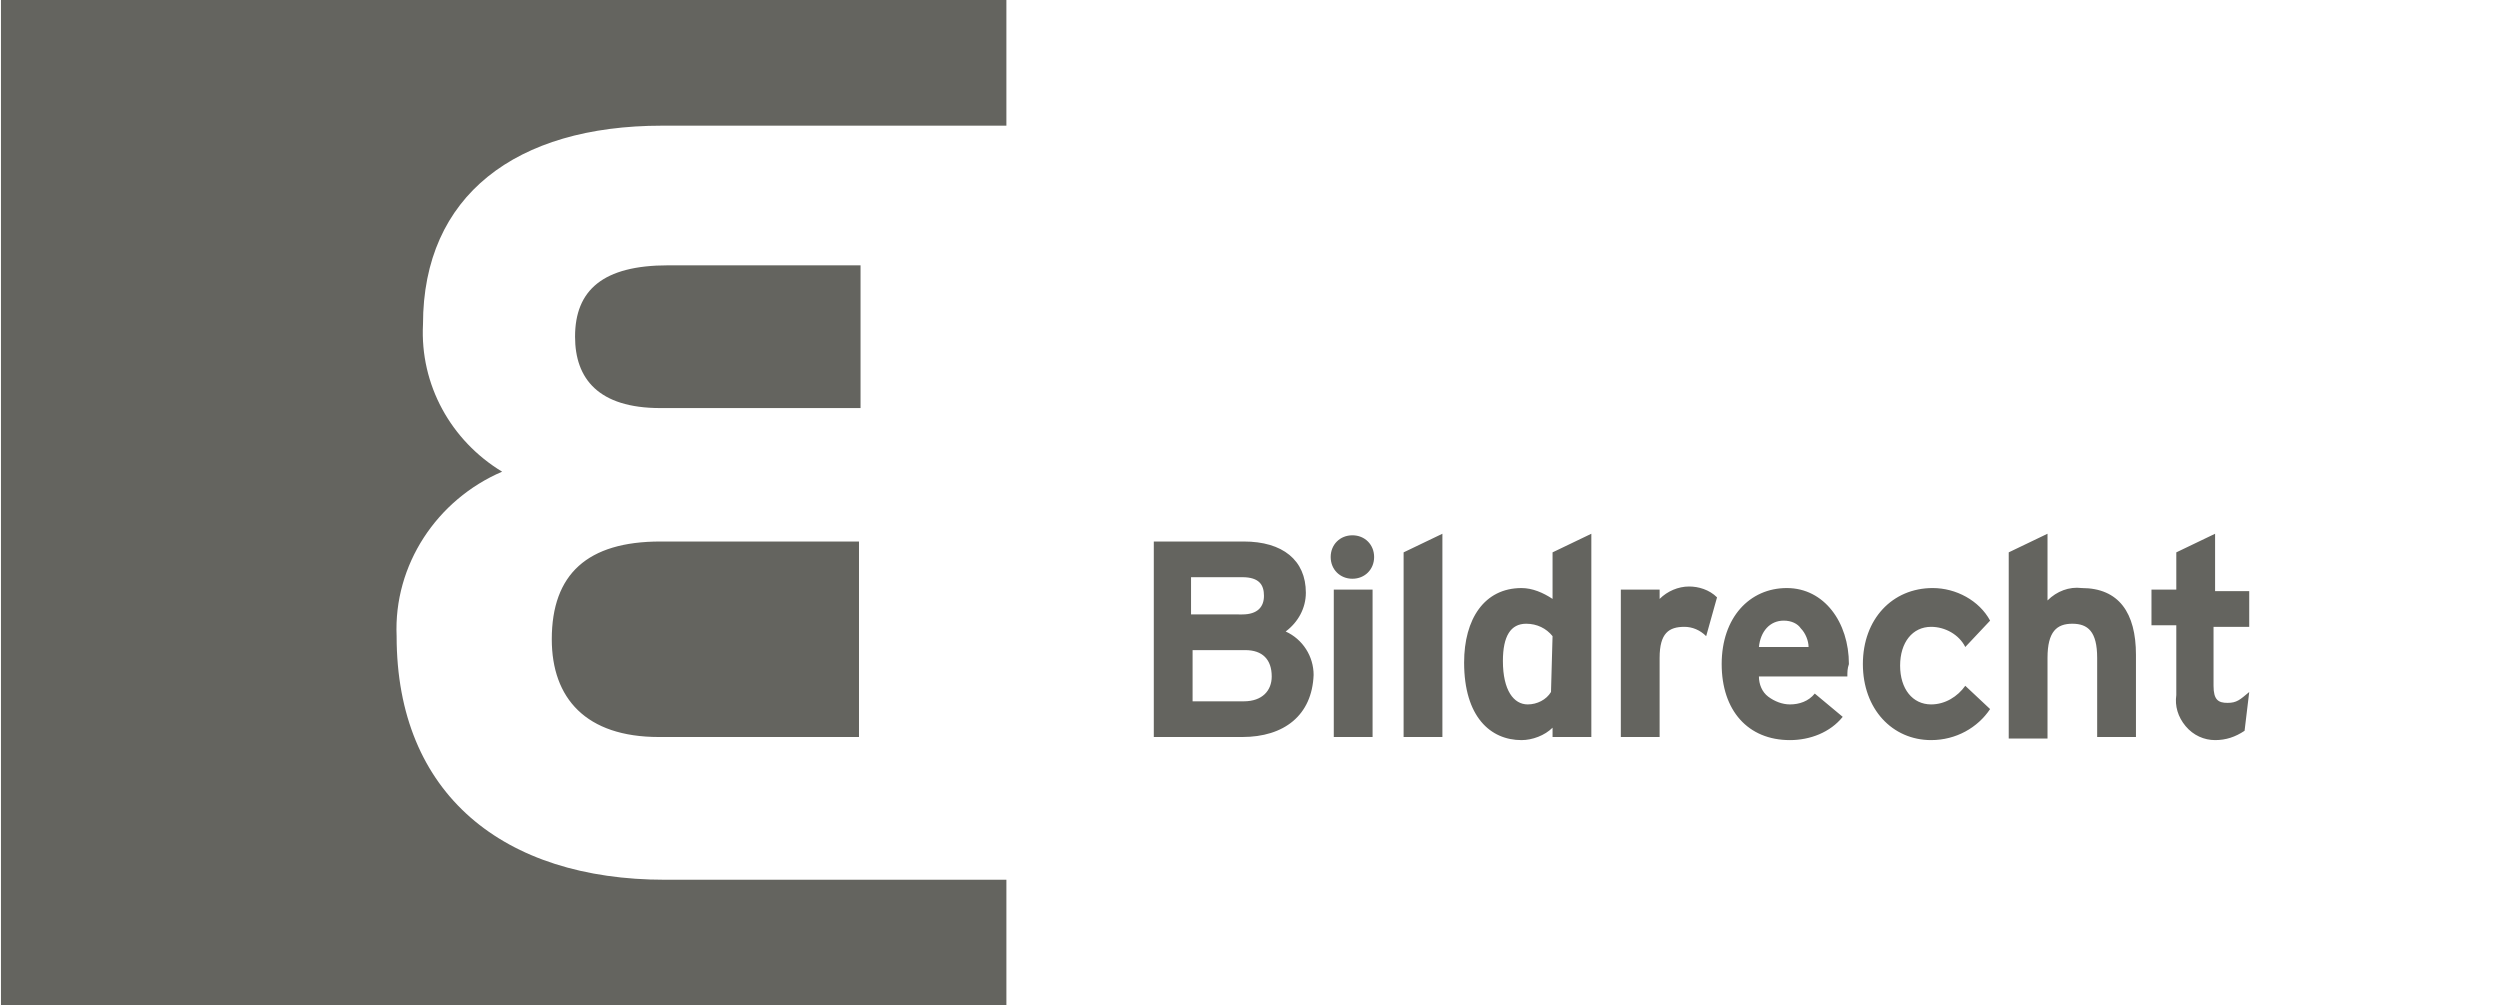
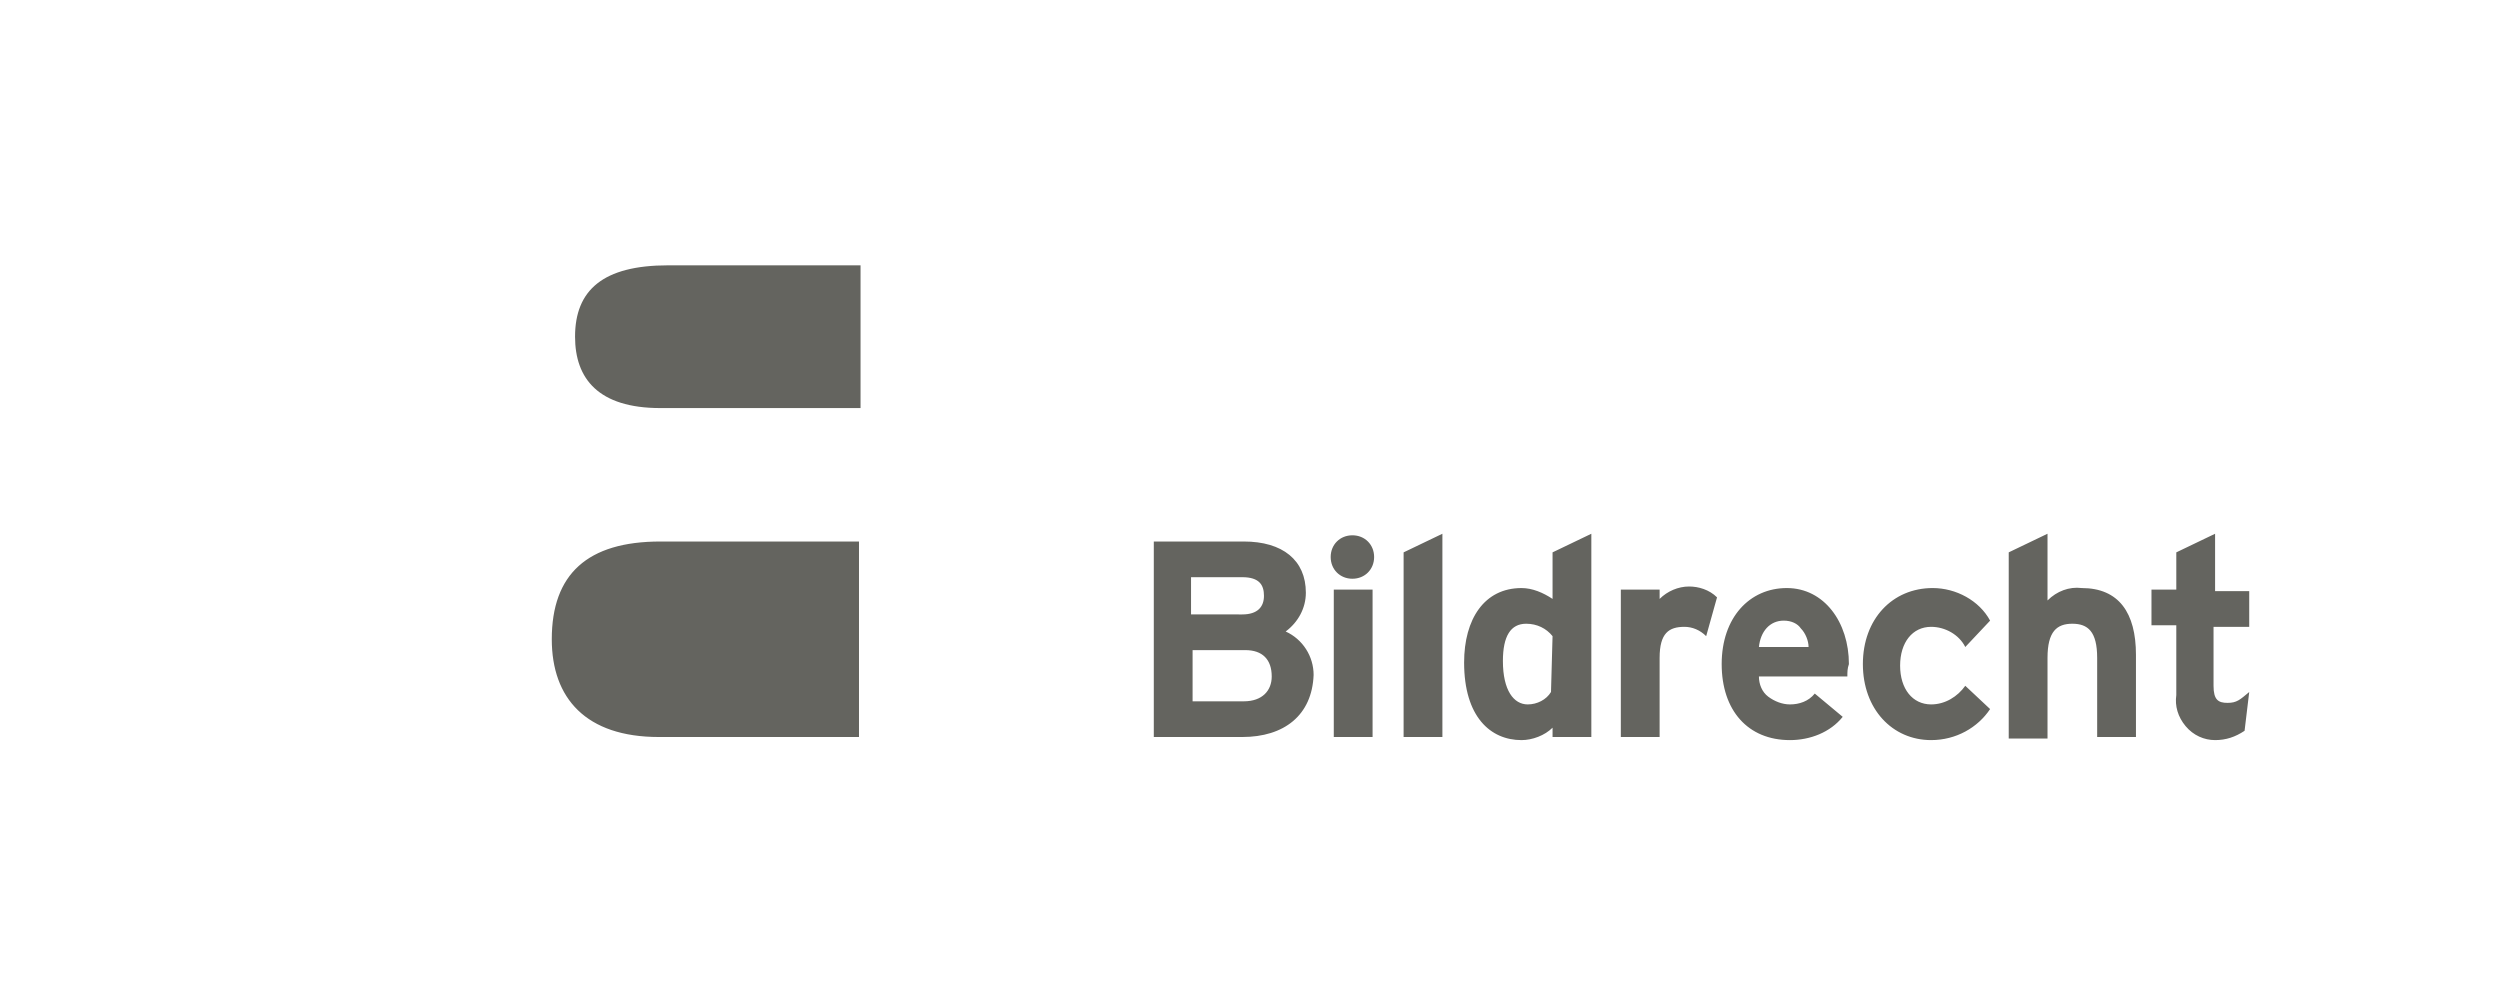
<svg xmlns="http://www.w3.org/2000/svg" class="bildrecht-logo" focusable="false" aria-hidden="true" viewBox="0 0 161 64.8" width="276" height="111" fill="#64645f">
  <path d="M80 47.5h-5.7V34.9h5.8c2.5 0 4 1.2 4 3.3 0 1-.5 1.9-1.3 2.5 1.1.5 1.8 1.6 1.8 2.8-.1 2.6-1.9 4-4.6 4zm0-10.3h-3.3v2.4H80c1 0 1.4-.5 1.4-1.2s-.3-1.2-1.4-1.2zm.2 4.7h-3.4v3.3h3.3c1.2 0 1.8-.7 1.8-1.6 0-1.1-.6-1.7-1.7-1.7zm6.9-4.6c-.8 0-1.4-.6-1.4-1.4s.6-1.4 1.4-1.4 1.4.6 1.4 1.4c0 .8-.6 1.4-1.4 1.4zm-1.2 10.2V38h2.5v9.5h-2.5zm4.5 0V35.6l2.5-1.2v13.1h-2.5zm9.6 0v-.6c-.5.5-1.3.8-2 .8-2 0-3.7-1.5-3.7-5 0-2.8 1.3-4.8 3.7-4.8.7 0 1.4.3 2 .7v-3l2.5-1.2v13.1H100zm0-6.5c-.4-.5-1-.8-1.7-.8-1 0-1.5.8-1.5 2.4 0 1.9.7 2.8 1.6 2.8.6 0 1.2-.3 1.5-.8l.1-3.6zm9.9 0c-.4-.4-.9-.6-1.4-.6-1 0-1.6.4-1.6 2v5.1h-2.5V38h2.5v.6c.5-.5 1.2-.8 1.9-.8.6 0 1.3.2 1.8.7l-.7 2.5zm9.1 2.6h-5.7c0 .5.2 1 .6 1.3s.9.5 1.4.5c.6 0 1.2-.2 1.6-.7l1.8 1.5c-.8 1-2.1 1.5-3.4 1.5-2.7 0-4.4-1.9-4.4-4.9s1.8-4.9 4.2-4.9 4 2.2 4 4.9c-.1.3-.1.5-.1.8zm-4.1-3.6c-.9 0-1.5.7-1.6 1.7h3.2c0-.4-.2-.9-.5-1.2-.2-.3-.6-.5-1.1-.5zm9.5 7.7c-2.5 0-4.4-2-4.4-4.9s1.9-4.9 4.5-4.9c1.5 0 3 .8 3.7 2.1l-1.6 1.7c-.4-.8-1.3-1.3-2.2-1.3-1.2 0-2 1-2 2.5s.8 2.5 2 2.5c.9 0 1.7-.5 2.2-1.2l1.6 1.5c-.8 1.2-2.2 2-3.8 2zm10.7-.2v-5.1c0-1.7-.6-2.2-1.6-2.2s-1.6.5-1.6 2.2v5.2h-2.5v-12l2.5-1.2v4.3c.6-.6 1.4-.9 2.2-.8 2.4 0 3.5 1.6 3.5 4.3v5.3h-2.5zm9.5-.4c-.6.4-1.2.6-1.9.6s-1.4-.3-1.9-.9-.7-1.3-.6-2v-4.5h-1.6V38h1.6v-2.4l2.5-1.2v3.7h2.2v2.3h-2.3v3.8c0 .9.3 1.1.9 1.1s.8-.2 1.4-.7l-.3 2.5zM35.5 41.2c0 3.8 2.2 6.3 6.9 6.3h12.9V34.9H42.5c-4.7 0-7 2.1-7 6.3z" />
-   <path d="M42.8 56.7c-10.4 0-17.3-5.5-17.3-15.7-.2-4.6 2.6-8.8 6.8-10.6-3.3-2-5.3-5.6-5.1-9.5 0-8.3 6-12.8 15.4-12.8h22.2V0H0v64.8h64.8v-8.1h-22z" />
  <path d="M55.4 17.1H43c-4.2 0-6 1.6-6 4.6 0 2.7 1.5 4.6 5.5 4.6h12.9v-9.2z" />
</svg>